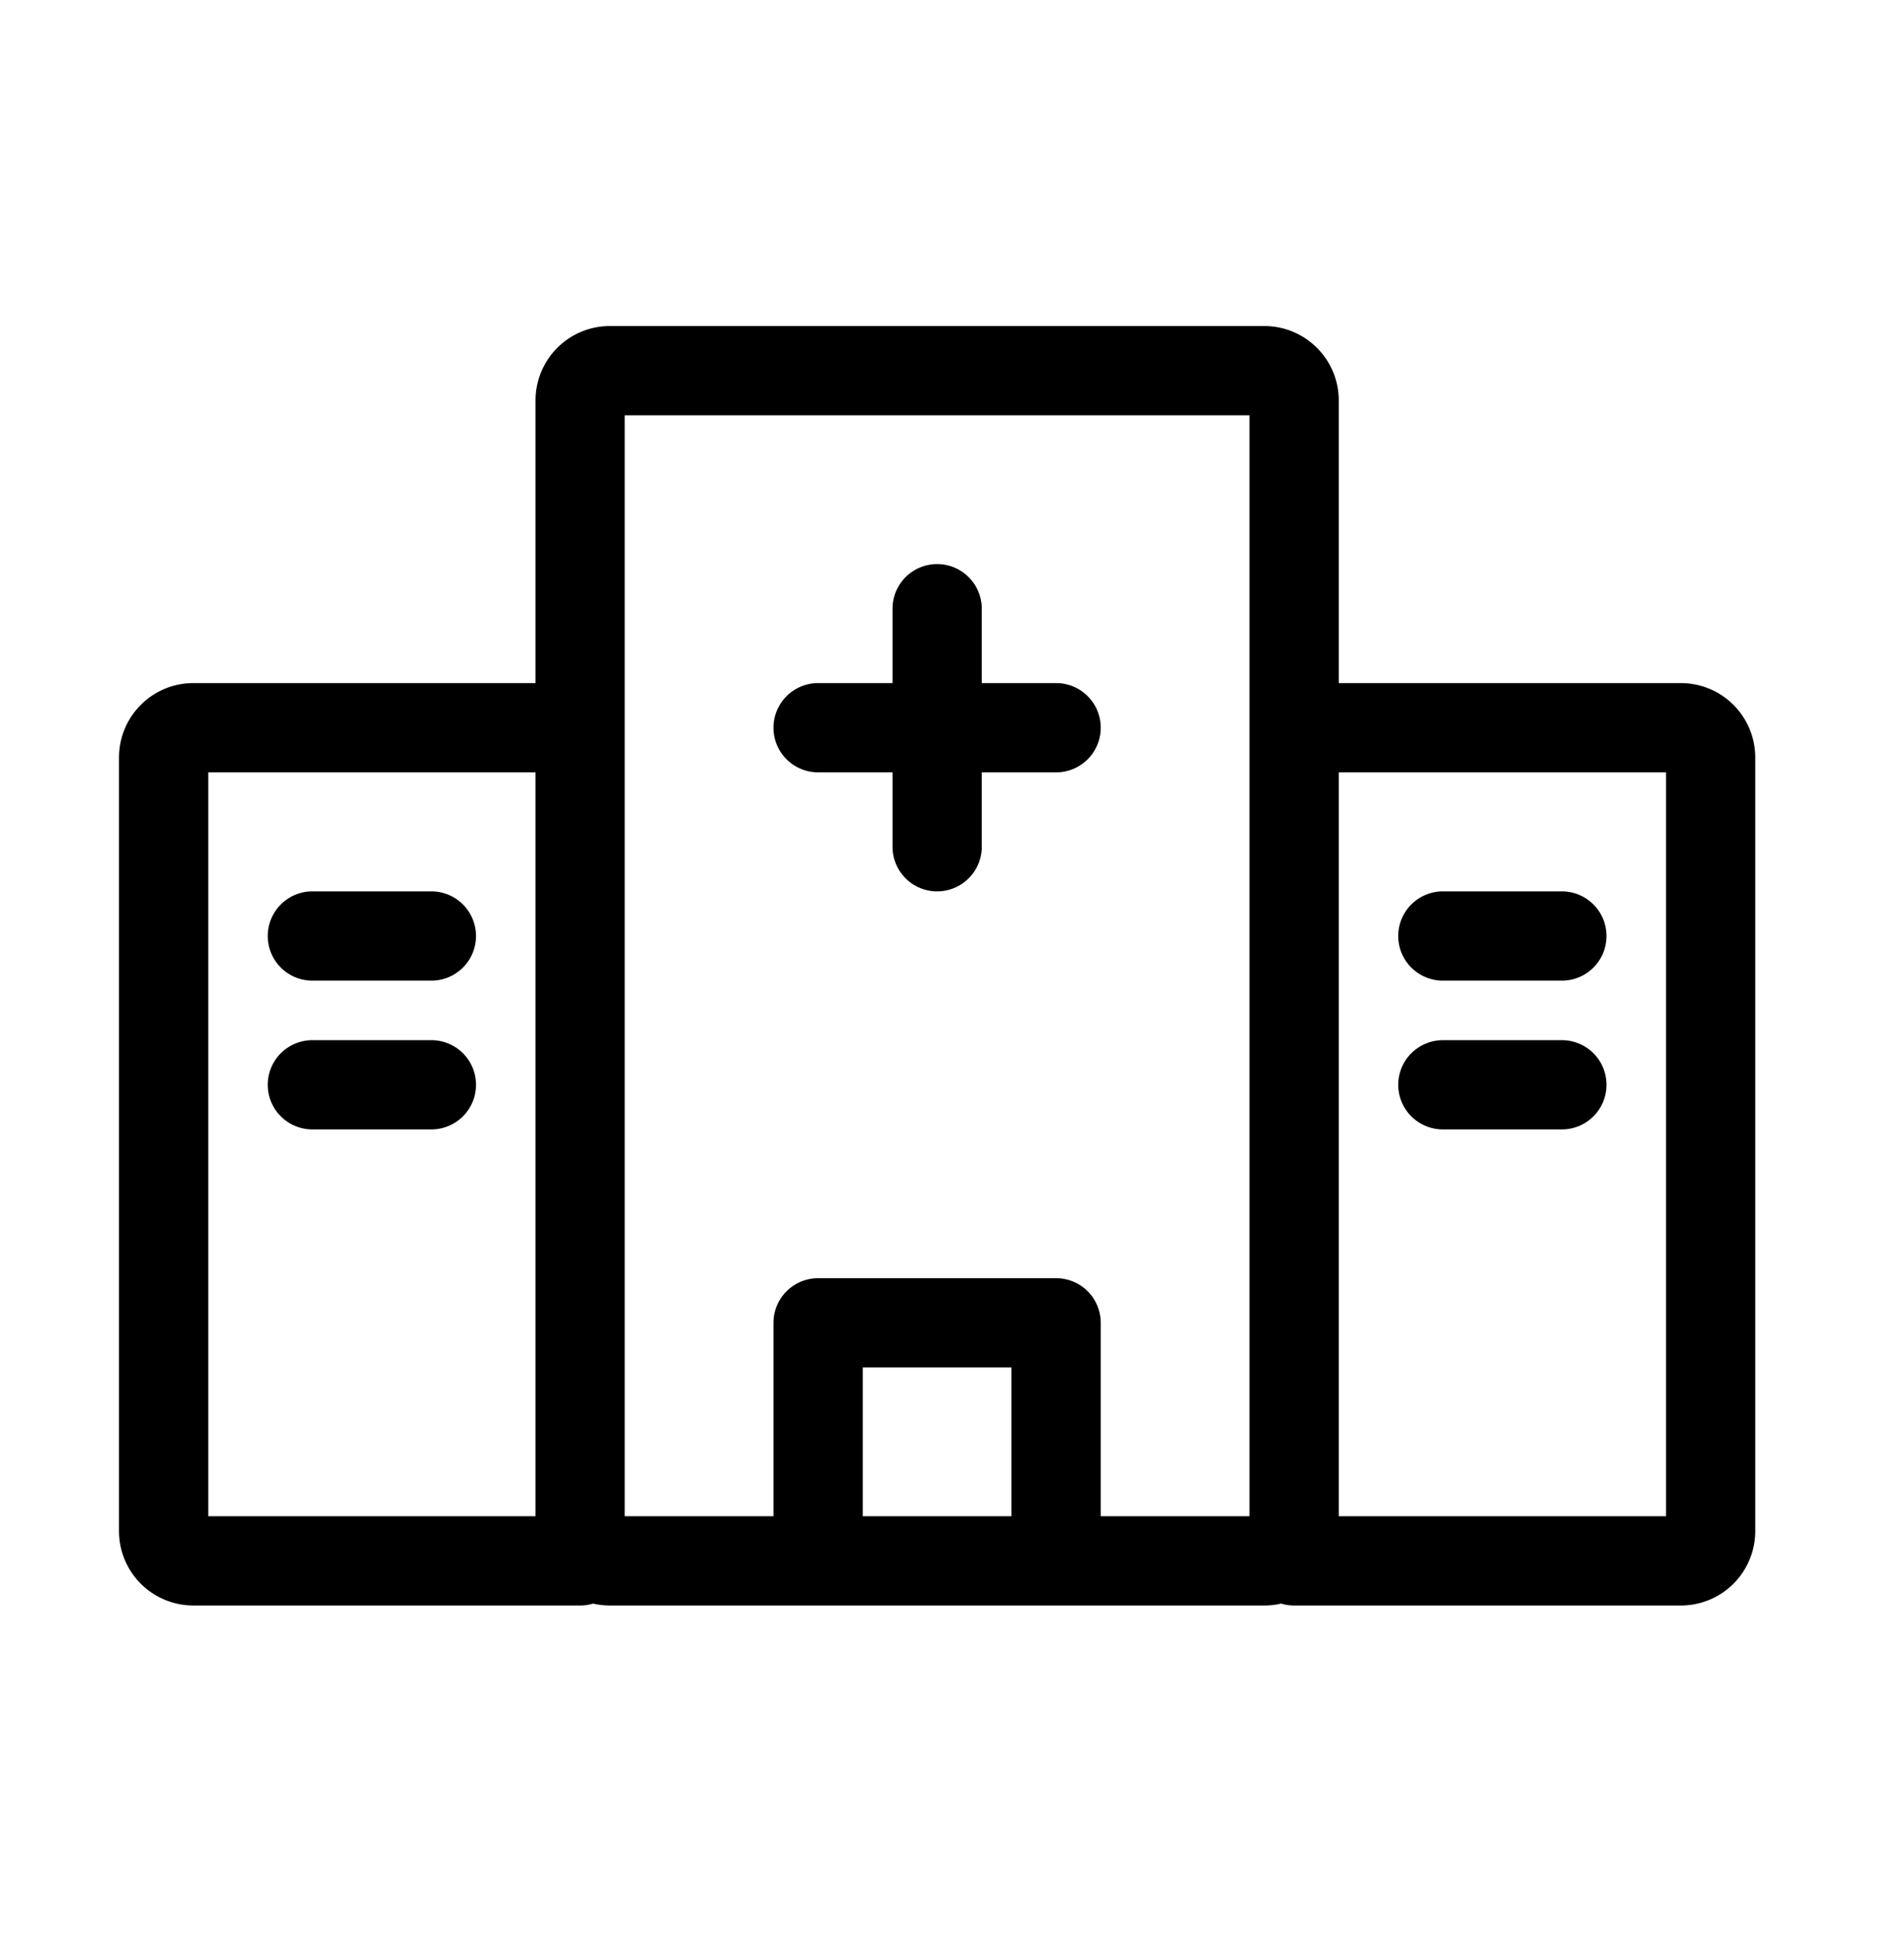
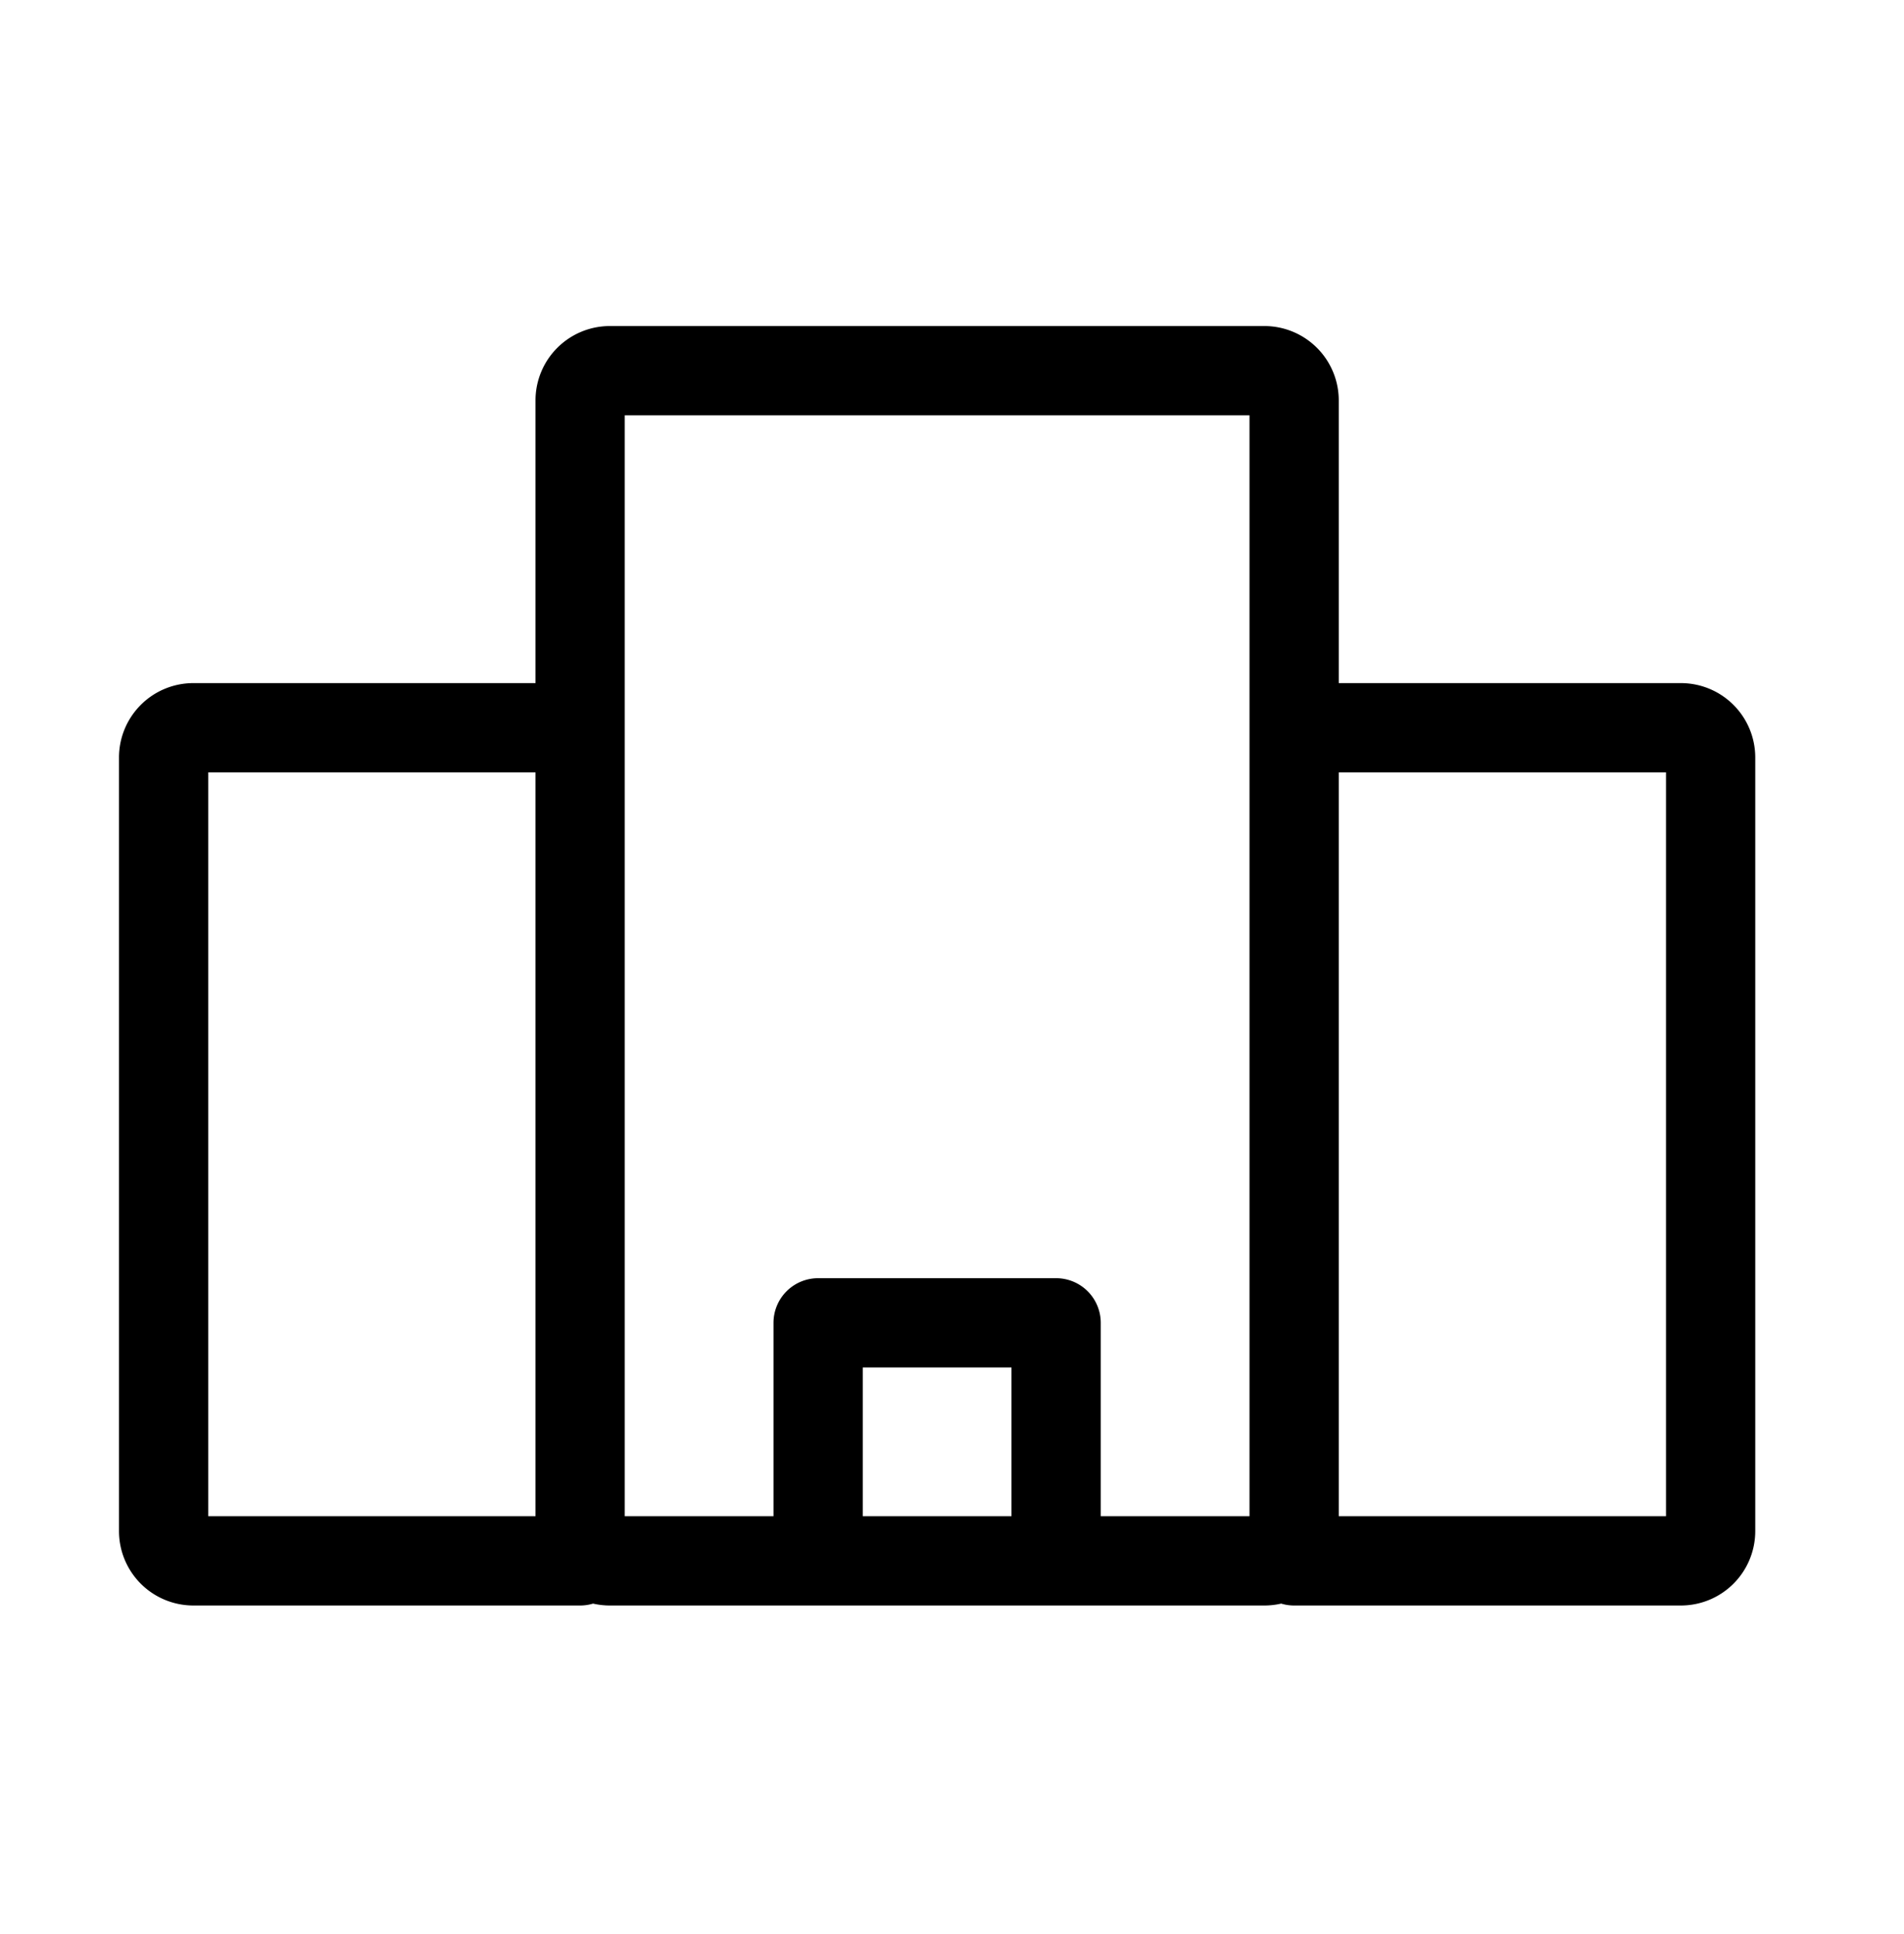
<svg xmlns="http://www.w3.org/2000/svg" width="64" height="65" fill="none" viewBox="0 0 64 65">
-   <path fill="#000" d="M52.5 32.958a1.5 1.5 0 0 0 0-3h-4a1.5 1.5 0 0 0 0 3zm1.5 3.5a1.5 1.5 0 0 1-1.5 1.5h-4a1.5 1.5 0 0 1 0-3h4a1.5 1.5 0 0 1 1.5 1.5m-21-16a1.5 1.5 0 0 0-3 0v2.5h-2.5a1.5 1.5 0 0 0 0 3H30v2.5a1.5 1.5 0 0 0 3 0v-2.5h2.5a1.5 1.5 0 0 0 0-3H33zm-18.5 12.5a1.5 1.5 0 0 0 0-3h-4a1.5 1.5 0 0 0 0 3zm1.5 3.5a1.5 1.5 0 0 1-1.5 1.5h-4a1.5 1.5 0 0 1 0-3h4a1.5 1.5 0 0 1 1.5 1.5" />
  <path fill="#000" fill-rule="evenodd" d="M20.5 10.958a2.5 2.5 0 0 0-2.5 2.5v9.5H6.5a2.5 2.5 0 0 0-2.5 2.5v26a2.5 2.5 0 0 0 2.5 2.5h13c.151 0 .297-.022.435-.064.182.042.37.064.565.064h22c.194 0 .383-.022.565-.064.138.042.284.064.435.064h13a2.5 2.5 0 0 0 2.5-2.5v-26a2.5 2.5 0 0 0-2.5-2.5H45v-9.5a2.5 2.5 0 0 0-2.5-2.5zm24.5 15h11v25H45zm-3-12H21v37h5v-6.5a1.5 1.5 0 0 1 1.5-1.5h8a1.5 1.5 0 0 1 1.5 1.5v6.5h5zm-8 37v-5h-5v5zm-16-25H7v25h11z" clip-rule="evenodd" />
</svg>